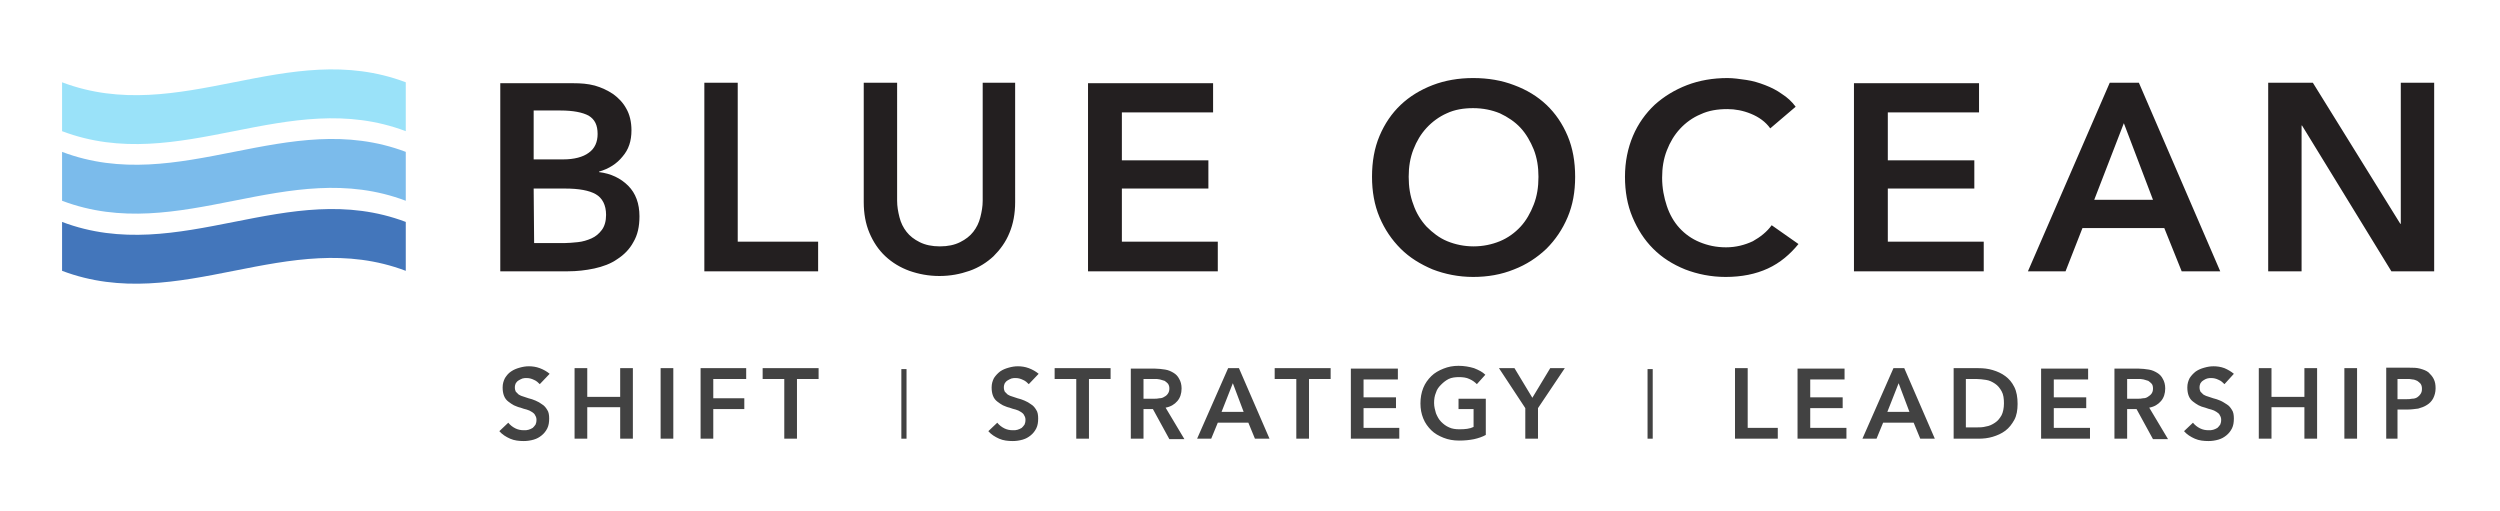
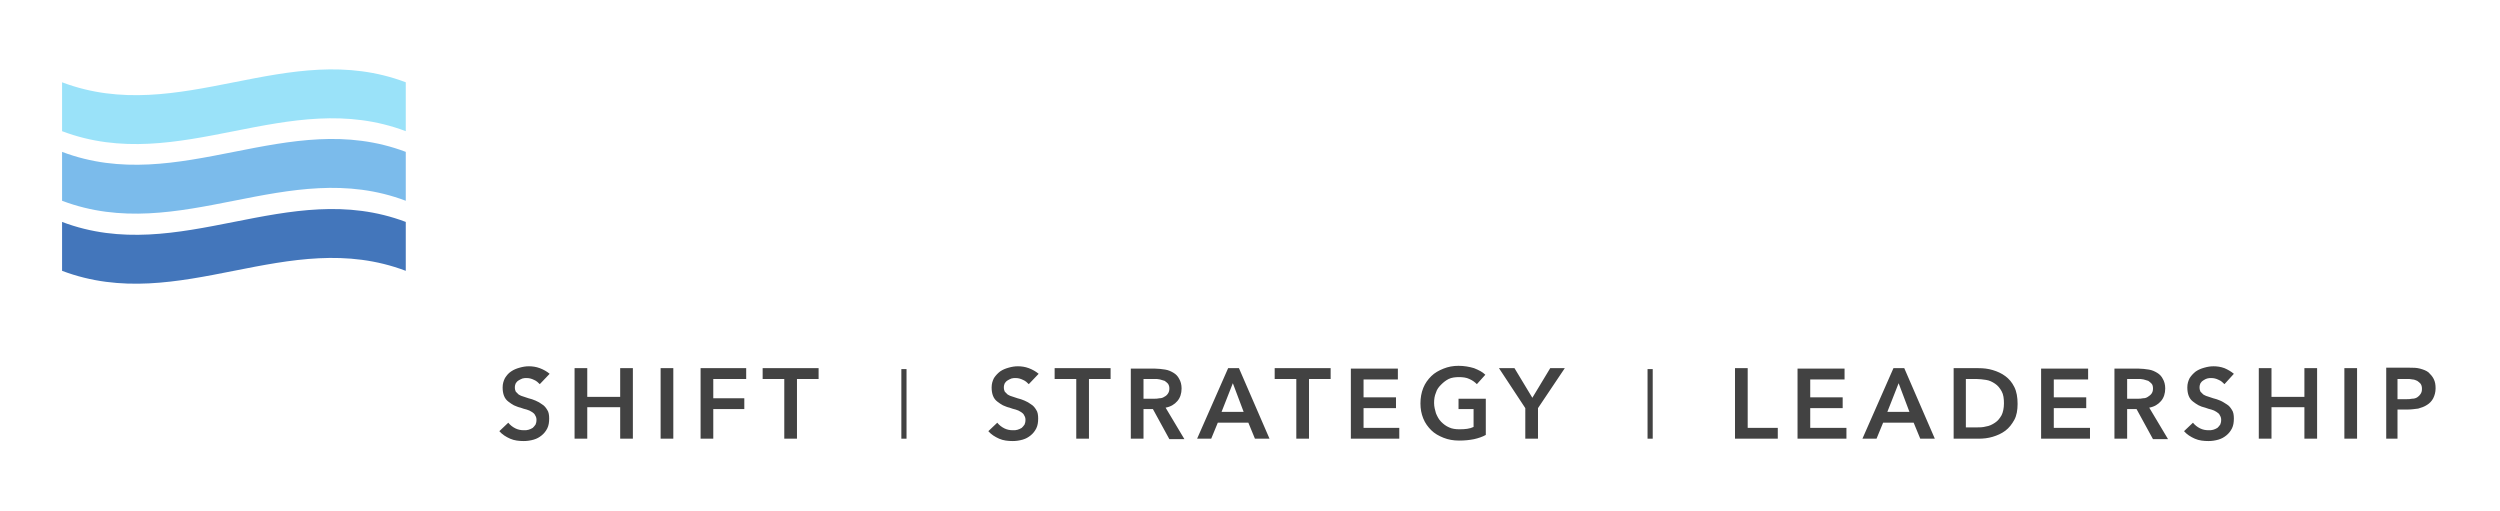
<svg xmlns="http://www.w3.org/2000/svg" version="1.1" id="Layer_2" x="0px" y="0px" viewBox="0 0 531.7 108.6" style="enable-background:new 0 0 531.7 108.6;" xml:space="preserve">
  <style type="text/css">
	.st0{fill:#231F20;}
	.st1{fill:#424242;}
	.st2{fill:#4376BB;}
	.st3{fill:#7BBBEB;}
	.st4{fill:#9AE2F9;}
</style>
  <g>
    <g>
-       <path class="st0" d="M482.4,57.7h7.1v-31h0.1l19,31h9.1V17.6h-7.1v30h-0.1l-18.6-30h-9.5V57.7z M445.4,42.5l6.3-16.3l6.2,16.3    H445.4z M431.3,57.7h8l3.6-9.2h17.4l3.7,9.2h8.2l-17.3-40.1h-6.2L431.3,57.7z M394.3,57.7h27.6v-6.3h-20.4V40.1h18.4v-6h-18.4    V23.9h19.4v-6.2h-26.6V57.7z M381.9,22.7c-0.8-1.1-1.8-2-2.9-2.7c-1.1-0.8-2.3-1.4-3.6-1.9c-1.3-0.5-2.6-0.9-4-1.1s-2.7-0.4-4-0.4    c-3.1,0-6,0.5-8.6,1.5s-4.9,2.4-6.9,4.2c-1.9,1.8-3.5,4-4.6,6.6s-1.7,5.5-1.7,8.7c0,3.1,0.5,6,1.6,8.6s2.5,4.8,4.4,6.7    s4.1,3.3,6.8,4.4c2.6,1,5.5,1.6,8.6,1.6c3.4,0,6.4-0.6,9-1.8s4.7-3,6.5-5.2l-5.7-4c-1,1.4-2.4,2.5-4,3.4c-1.7,0.8-3.6,1.3-5.7,1.3    s-3.9-0.4-5.6-1.1c-1.7-0.7-3.1-1.7-4.3-3c-1.2-1.3-2.1-2.9-2.7-4.7s-1-3.8-1-6c0-2.1,0.3-4,1-5.8s1.6-3.3,2.8-4.6    c1.2-1.3,2.7-2.4,4.4-3.1c1.7-0.8,3.6-1.1,5.7-1.1c1.6,0,3.3,0.3,5,1s3.1,1.7,4.1,3.1L381.9,22.7z M300.6,31.8    c0.7-1.8,1.6-3.3,2.8-4.6c1.2-1.3,2.7-2.4,4.3-3.1c1.7-0.8,3.6-1.1,5.6-1.1c2.1,0,4,0.4,5.7,1.1c1.7,0.8,3.2,1.8,4.4,3.1    c1.2,1.3,2.1,2.9,2.8,4.6c0.7,1.8,1,3.7,1,5.8c0,2.2-0.3,4.1-1,5.9c-0.7,1.8-1.6,3.4-2.8,4.7c-1.2,1.3-2.7,2.4-4.4,3.1    c-1.7,0.7-3.6,1.1-5.6,1.1s-3.9-0.4-5.6-1.1c-1.7-0.7-3.1-1.8-4.4-3.1c-1.2-1.3-2.2-2.9-2.8-4.7c-0.7-1.8-1-3.8-1-5.9    C299.6,35.5,299.9,33.6,300.6,31.8 M293.4,46.2c1.1,2.6,2.6,4.8,4.5,6.7s4.2,3.3,6.8,4.4c2.6,1,5.5,1.6,8.6,1.6s6-0.5,8.7-1.6    c2.6-1,4.9-2.5,6.9-4.4c1.9-1.9,3.4-4.1,4.5-6.7c1.1-2.6,1.6-5.4,1.6-8.6s-0.5-6.1-1.6-8.7s-2.6-4.8-4.5-6.6    c-1.9-1.8-4.2-3.2-6.9-4.2c-2.6-1-5.5-1.5-8.7-1.5c-3.1,0-6,0.5-8.6,1.5s-4.9,2.4-6.8,4.2c-1.9,1.8-3.4,4-4.5,6.6    s-1.6,5.5-1.6,8.7C291.8,40.7,292.3,43.6,293.4,46.2 M231.4,57.7H259v-6.3h-20.4V40.1H257v-6h-18.4V23.9H258v-6.2h-26.6V57.7z     M216.1,17.6H209v25.1c0,1.2-0.2,2.3-0.5,3.5s-0.8,2.2-1.5,3.1c-0.7,0.9-1.6,1.6-2.8,2.2c-1.2,0.6-2.6,0.9-4.3,0.9    s-3.1-0.3-4.3-0.9c-1.2-0.6-2.1-1.3-2.8-2.2s-1.2-1.9-1.5-3.1c-0.3-1.2-0.5-2.3-0.5-3.5V17.6h-7.1V43c0,2.4,0.4,4.6,1.2,6.5    s1.9,3.6,3.4,5s3.2,2.4,5.1,3.1c2,0.7,4.1,1.1,6.4,1.1c2.3,0,4.4-0.4,6.4-1.1c2-0.7,3.7-1.8,5.1-3.1c1.4-1.4,2.6-3,3.4-5    c0.8-1.9,1.2-4.1,1.2-6.5V17.6H216.1z M149.8,57.7H174v-6.3h-17.1V17.6h-7.1L149.8,57.7L149.8,57.7z M113.5,40.1h6.7    c2.9,0,5.1,0.4,6.5,1.2c1.4,0.8,2.2,2.3,2.2,4.4c0,1.3-0.3,2.4-0.9,3.2s-1.3,1.4-2.2,1.8c-0.9,0.4-1.9,0.7-2.9,0.8    c-1.1,0.1-2,0.2-2.9,0.2h-6.4L113.5,40.1L113.5,40.1z M113.5,23.5h5.7c2.7,0,4.7,0.4,6,1.1c1.3,0.8,1.9,2,1.9,3.9    c0,1.7-0.6,3.1-1.9,4c-1.2,0.9-3.1,1.4-5.4,1.4h-6.3L113.5,23.5z M106.4,57.7h14.4c1.9,0,3.7-0.2,5.6-0.6c1.8-0.4,3.5-1,4.9-2    c1.4-0.9,2.6-2.1,3.4-3.6c0.9-1.5,1.3-3.3,1.3-5.5c0-2.7-0.8-4.9-2.4-6.5c-1.6-1.6-3.7-2.6-6.2-2.9v-0.1c2.1-0.6,3.8-1.7,5-3.2    c1.3-1.5,1.9-3.3,1.9-5.6c0-1.8-0.4-3.4-1.1-4.6c-0.7-1.3-1.7-2.3-2.8-3.1c-1.2-0.8-2.5-1.4-3.9-1.8c-1.5-0.4-3-0.5-4.5-0.5h-15.6    L106.4,57.7z" />
-     </g>
+       </g>
    <g>
      <path class="st1" d="M166.8,93.3h2.7V80.6h4.6v-2.3h-11.9v2.3h4.6L166.8,93.3L166.8,93.3z M149,93.3h2.7V87h6.6v-2.3h-6.6v-4.1h7    v-2.3H149V93.3z M140.5,93.3h2.7v-15h-2.7V93.3z M122.2,93.3h2.7v-6.7h7v6.7h2.7v-15h-2.7v6.1h-7v-6.1h-2.7V93.3z M116.9,79.5    c-0.6-0.5-1.3-0.9-2.1-1.2c-0.8-0.3-1.6-0.4-2.3-0.4c-0.7,0-1.3,0.1-2,0.3c-0.7,0.2-1.2,0.4-1.8,0.8s-0.9,0.8-1.3,1.4    c-0.3,0.6-0.5,1.2-0.5,2c0,0.7,0.1,1.3,0.3,1.8c0.2,0.5,0.5,0.9,0.9,1.2c0.4,0.3,0.8,0.6,1.2,0.8c0.5,0.2,0.9,0.4,1.4,0.5    c0.5,0.2,0.9,0.3,1.3,0.4s0.8,0.3,1.1,0.5c0.3,0.2,0.6,0.4,0.7,0.7c0.2,0.3,0.3,0.6,0.3,1s-0.1,0.8-0.2,1    c-0.2,0.3-0.4,0.5-0.6,0.7c-0.3,0.2-0.6,0.3-0.9,0.4s-0.6,0.1-1,0.1c-0.6,0-1.2-0.1-1.8-0.4c-0.6-0.3-1.1-0.7-1.5-1.2l-1.9,1.8    c0.6,0.7,1.4,1.2,2.3,1.6s1.9,0.5,2.9,0.5c0.7,0,1.4-0.1,2.1-0.3c0.7-0.2,1.2-0.5,1.7-0.9s0.9-0.9,1.2-1.5    c0.3-0.6,0.4-1.3,0.4-2.1c0-0.7-0.1-1.4-0.4-1.8c-0.3-0.5-0.6-0.9-1.1-1.2c-0.4-0.3-0.9-0.6-1.4-0.8c-0.5-0.2-1-0.4-1.5-0.5    c-0.4-0.1-0.8-0.3-1.2-0.4c-0.4-0.1-0.7-0.3-0.9-0.4c-0.2-0.2-0.4-0.4-0.6-0.6c-0.1-0.2-0.2-0.5-0.2-0.9s0.1-0.7,0.2-0.9    c0.2-0.3,0.4-0.5,0.6-0.6s0.5-0.3,0.8-0.4s0.6-0.1,0.9-0.1c0.5,0,1,0.1,1.6,0.4c0.5,0.2,0.9,0.6,1.2,0.9L116.9,79.5z" />
    </g>
    <g>
      <path class="st1" d="M324.4,93.3h2.7v-6.5l5.7-8.5h-3.1l-3.8,6.3l-3.8-6.3h-3.3l5.6,8.5L324.4,93.3L324.4,93.3z M316,84.8h-5.8V87    h3.2v3.8c-0.8,0.4-1.8,0.5-3,0.5c-0.8,0-1.6-0.1-2.2-0.4c-0.7-0.3-1.2-0.7-1.7-1.2s-0.8-1.1-1.1-1.8c-0.2-0.7-0.4-1.4-0.4-2.2    c0-0.8,0.1-1.5,0.4-2.2c0.2-0.7,0.6-1.2,1.1-1.7s1-0.9,1.6-1.2c0.6-0.3,1.4-0.4,2.2-0.4c0.8,0,1.6,0.1,2.2,0.4    c0.7,0.3,1.2,0.7,1.6,1.1l1.8-2c-0.6-0.6-1.4-1-2.4-1.4c-1-0.3-2.1-0.5-3.3-0.5c-1.2,0-2.2,0.2-3.2,0.6s-1.9,0.9-2.6,1.6    s-1.3,1.5-1.7,2.5c-0.4,1-0.6,2.1-0.6,3.3c0,1.2,0.2,2.2,0.6,3.2s1,1.8,1.7,2.5s1.6,1.2,2.6,1.6s2.1,0.6,3.3,0.6    c1.2,0,2.2-0.1,3.2-0.3c0.9-0.2,1.8-0.5,2.5-0.9L316,84.8L316,84.8z M287.3,93.3h10.3V91H290v-4.2h6.9v-2.3H290v-3.8h7.3v-2.3h-10    V93.3z M275.7,93.3h2.7V80.6h4.6v-2.3h-11.9v2.3h4.6L275.7,93.3L275.7,93.3z M259.8,87.6l2.4-6.1l2.3,6.1H259.8z M254.6,93.3h3    l1.4-3.4h6.5l1.4,3.4h3.1l-6.5-15h-2.3L254.6,93.3z M243.2,84.8v-4.2h2.4c0.3,0,0.7,0,1.1,0.1c0.4,0.1,0.7,0.2,1,0.3    c0.3,0.2,0.5,0.4,0.7,0.6c0.2,0.3,0.3,0.6,0.3,1c0,0.5-0.1,0.8-0.3,1.1s-0.4,0.5-0.8,0.7c-0.3,0.2-0.6,0.3-1,0.3    c-0.4,0.1-0.8,0.1-1.1,0.1H243.2z M240.5,93.3h2.7V87h2l3.5,6.4h3.2l-4-6.7c1.1-0.2,1.9-0.7,2.5-1.4c0.6-0.7,0.9-1.6,0.9-2.7    c0-0.8-0.2-1.5-0.5-2c-0.3-0.6-0.7-1-1.2-1.3s-1.1-0.6-1.8-0.7s-1.4-0.2-2.1-0.2h-5.2L240.5,93.3L240.5,93.3z M228.9,93.3h2.7    V80.6h4.6v-2.3h-11.9v2.3h4.6L228.9,93.3L228.9,93.3z M220.9,79.5c-0.6-0.5-1.3-0.9-2.1-1.2c-0.8-0.3-1.6-0.4-2.3-0.4    s-1.3,0.1-2,0.3c-0.7,0.2-1.2,0.4-1.8,0.8c-0.5,0.4-0.9,0.8-1.3,1.4c-0.3,0.6-0.5,1.2-0.5,2c0,0.7,0.1,1.3,0.3,1.8    s0.5,0.9,0.9,1.2c0.4,0.3,0.8,0.6,1.2,0.8c0.5,0.2,0.9,0.4,1.4,0.5c0.5,0.2,0.9,0.3,1.3,0.4c0.4,0.1,0.8,0.3,1.1,0.5    s0.6,0.4,0.7,0.7c0.2,0.3,0.3,0.6,0.3,1s-0.1,0.8-0.2,1c-0.2,0.3-0.4,0.5-0.6,0.7c-0.3,0.2-0.6,0.3-0.9,0.4    c-0.3,0.1-0.6,0.1-1,0.1c-0.6,0-1.2-0.1-1.8-0.4s-1.1-0.7-1.5-1.2l-1.9,1.8c0.6,0.7,1.4,1.2,2.3,1.6c0.9,0.4,1.9,0.5,2.9,0.5    c0.7,0,1.4-0.1,2.1-0.3c0.7-0.2,1.2-0.5,1.7-0.9s0.9-0.9,1.2-1.5s0.4-1.3,0.4-2.1c0-0.7-0.1-1.4-0.4-1.8c-0.3-0.5-0.6-0.9-1.1-1.2    c-0.4-0.3-0.9-0.6-1.4-0.8c-0.5-0.2-1-0.4-1.5-0.5c-0.4-0.1-0.8-0.3-1.2-0.4s-0.7-0.3-0.9-0.4c-0.2-0.2-0.4-0.4-0.6-0.6    c-0.1-0.2-0.2-0.5-0.2-0.9s0.1-0.7,0.2-0.9c0.2-0.3,0.4-0.5,0.6-0.6s0.5-0.3,0.8-0.4s0.6-0.1,0.9-0.1c0.5,0,1,0.1,1.6,0.4    c0.5,0.2,0.9,0.6,1.2,0.9L220.9,79.5z" />
    </g>
    <g>
      <path class="st1" d="M509.9,84.9v-4.3h2c0.4,0,0.8,0,1.2,0.1c0.4,0,0.7,0.2,1,0.3c0.3,0.2,0.5,0.4,0.7,0.6    c0.2,0.3,0.3,0.6,0.3,1.1s-0.1,0.8-0.3,1.1c-0.2,0.3-0.4,0.5-0.7,0.7s-0.7,0.3-1.1,0.3c-0.4,0.1-0.8,0.1-1.3,0.1L509.9,84.9z     M507.2,93.3h2.7v-6.2h2.1c0.8,0,1.5-0.1,2.3-0.2c0.7-0.2,1.3-0.4,1.9-0.8c0.5-0.3,1-0.8,1.3-1.4s0.5-1.3,0.5-2.1    c0-0.8-0.1-1.4-0.4-2c-0.3-0.6-0.7-1-1.1-1.4c-0.5-0.4-1.1-0.6-1.8-0.8c-0.7-0.2-1.5-0.2-2.3-0.2h-4.9v15.1H507.2z M498.6,93.3    h2.7v-15h-2.7V93.3z M480.4,93.3h2.7v-6.7h7v6.7h2.7v-15h-2.7v6.1h-7v-6.1h-2.7V93.3z M475.1,79.5c-0.6-0.5-1.3-0.9-2-1.2    c-0.8-0.3-1.6-0.4-2.3-0.4c-0.7,0-1.3,0.1-2,0.3c-0.7,0.2-1.2,0.4-1.8,0.8c-0.5,0.4-0.9,0.8-1.3,1.4c-0.3,0.6-0.5,1.2-0.5,2    c0,0.7,0.1,1.3,0.3,1.8c0.2,0.5,0.5,0.9,0.9,1.2c0.4,0.3,0.8,0.6,1.2,0.8s0.9,0.4,1.4,0.5c0.5,0.2,0.9,0.3,1.3,0.4    s0.8,0.3,1.1,0.5c0.3,0.2,0.6,0.4,0.7,0.7c0.2,0.3,0.3,0.6,0.3,1s-0.1,0.8-0.2,1c-0.2,0.3-0.4,0.5-0.6,0.7    c-0.3,0.2-0.6,0.3-0.9,0.4s-0.6,0.1-1,0.1c-0.6,0-1.2-0.1-1.8-0.4c-0.6-0.3-1.1-0.7-1.5-1.2l-1.9,1.8c0.6,0.7,1.4,1.2,2.3,1.6    s1.9,0.5,2.9,0.5c0.7,0,1.4-0.1,2.1-0.3c0.7-0.2,1.2-0.5,1.7-0.9s0.9-0.9,1.2-1.5c0.3-0.6,0.4-1.3,0.4-2.1c0-0.7-0.1-1.4-0.4-1.8    c-0.3-0.5-0.6-0.9-1.1-1.2s-0.9-0.6-1.4-0.8c-0.5-0.2-1-0.4-1.5-0.5c-0.4-0.1-0.8-0.3-1.2-0.4c-0.4-0.1-0.7-0.3-0.9-0.4    c-0.2-0.2-0.4-0.4-0.6-0.6c-0.1-0.2-0.2-0.5-0.2-0.9s0.1-0.7,0.2-0.9c0.2-0.3,0.4-0.5,0.6-0.6c0.3-0.2,0.5-0.3,0.8-0.4    s0.6-0.1,0.9-0.1c0.5,0,1,0.1,1.6,0.4c0.5,0.2,0.9,0.6,1.2,0.9L475.1,79.5z M452.4,84.8v-4.2h2.4c0.3,0,0.7,0,1.1,0.1    s0.7,0.2,1,0.3c0.3,0.2,0.5,0.4,0.7,0.6s0.3,0.6,0.3,1c0,0.5-0.1,0.8-0.3,1.1c-0.2,0.3-0.5,0.5-0.8,0.7s-0.6,0.3-1,0.3    c-0.4,0.1-0.8,0.1-1.1,0.1H452.4z M449.7,93.3h2.7V87h2l3.5,6.4h3.2l-4-6.7c1.1-0.2,1.9-0.7,2.5-1.4c0.6-0.7,0.9-1.6,0.9-2.7    c0-0.8-0.2-1.5-0.5-2c-0.3-0.6-0.7-1-1.2-1.3s-1.1-0.6-1.8-0.7c-0.7-0.1-1.4-0.2-2.1-0.2h-5.2V93.3z M434.2,93.3h10.3V91h-7.7    v-4.2h6.9v-2.3h-6.9v-3.8h7.3v-2.3h-10v14.9H434.2z M418.1,91V80.6h2.2c0.7,0,1.4,0.1,2.1,0.2s1.3,0.4,1.9,0.8s1,0.9,1.4,1.6    s0.5,1.6,0.5,2.6s-0.2,1.9-0.5,2.5c-0.4,0.7-0.8,1.2-1.4,1.6s-1.2,0.7-1.9,0.8c-0.7,0.2-1.4,0.2-2.1,0.2h-2.2V91z M415.5,93.3h5.3    c1,0,2-0.1,3-0.4s1.9-0.7,2.7-1.3c0.8-0.6,1.4-1.4,1.9-2.3s0.7-2.1,0.7-3.4c0-1.4-0.2-2.6-0.7-3.6s-1.1-1.7-1.9-2.3    c-0.8-0.6-1.7-1-2.7-1.3s-2-0.4-3-0.4h-5.3V93.3z M401.4,87.6l2.4-6.1l2.3,6.1H401.4z M396.1,93.3h3l1.4-3.4h6.5l1.4,3.4h3.1    l-6.5-15h-2.3L396.1,93.3z M382.4,93.3h10.3V91H385v-4.2h6.9v-2.3H385v-3.8h7.3v-2.3h-10v14.9H382.4z M369,93.3h9.1V91h-6.4V78.3    H369V93.3z" />
    </g>
    <g>
      <rect x="191.7" y="78.5" class="st1" width="1.1" height="14.8" />
    </g>
    <g>
      <rect x="350.4" y="78.5" class="st1" width="1.1" height="14.8" />
    </g>
    <g>
      <path class="st2" d="M86.3,47.2c-25.1-9.5-48,9.5-73.1,0v10.4c25.1,9.5,48-9.5,73.1,0V47.2z" />
    </g>
    <g>
      <path class="st3" d="M86.3,32.3c-25.1-9.5-48,9.5-73.1,0v10.4c25.1,9.5,48-9.5,73.1,0V32.3z" />
    </g>
    <g>
      <path class="st4" d="M86.3,17.5c-25.1-9.5-48,9.5-73.1,0v10.4c25.1,9.5,48-9.5,73.1,0V17.5z" />
    </g>
  </g>
</svg>